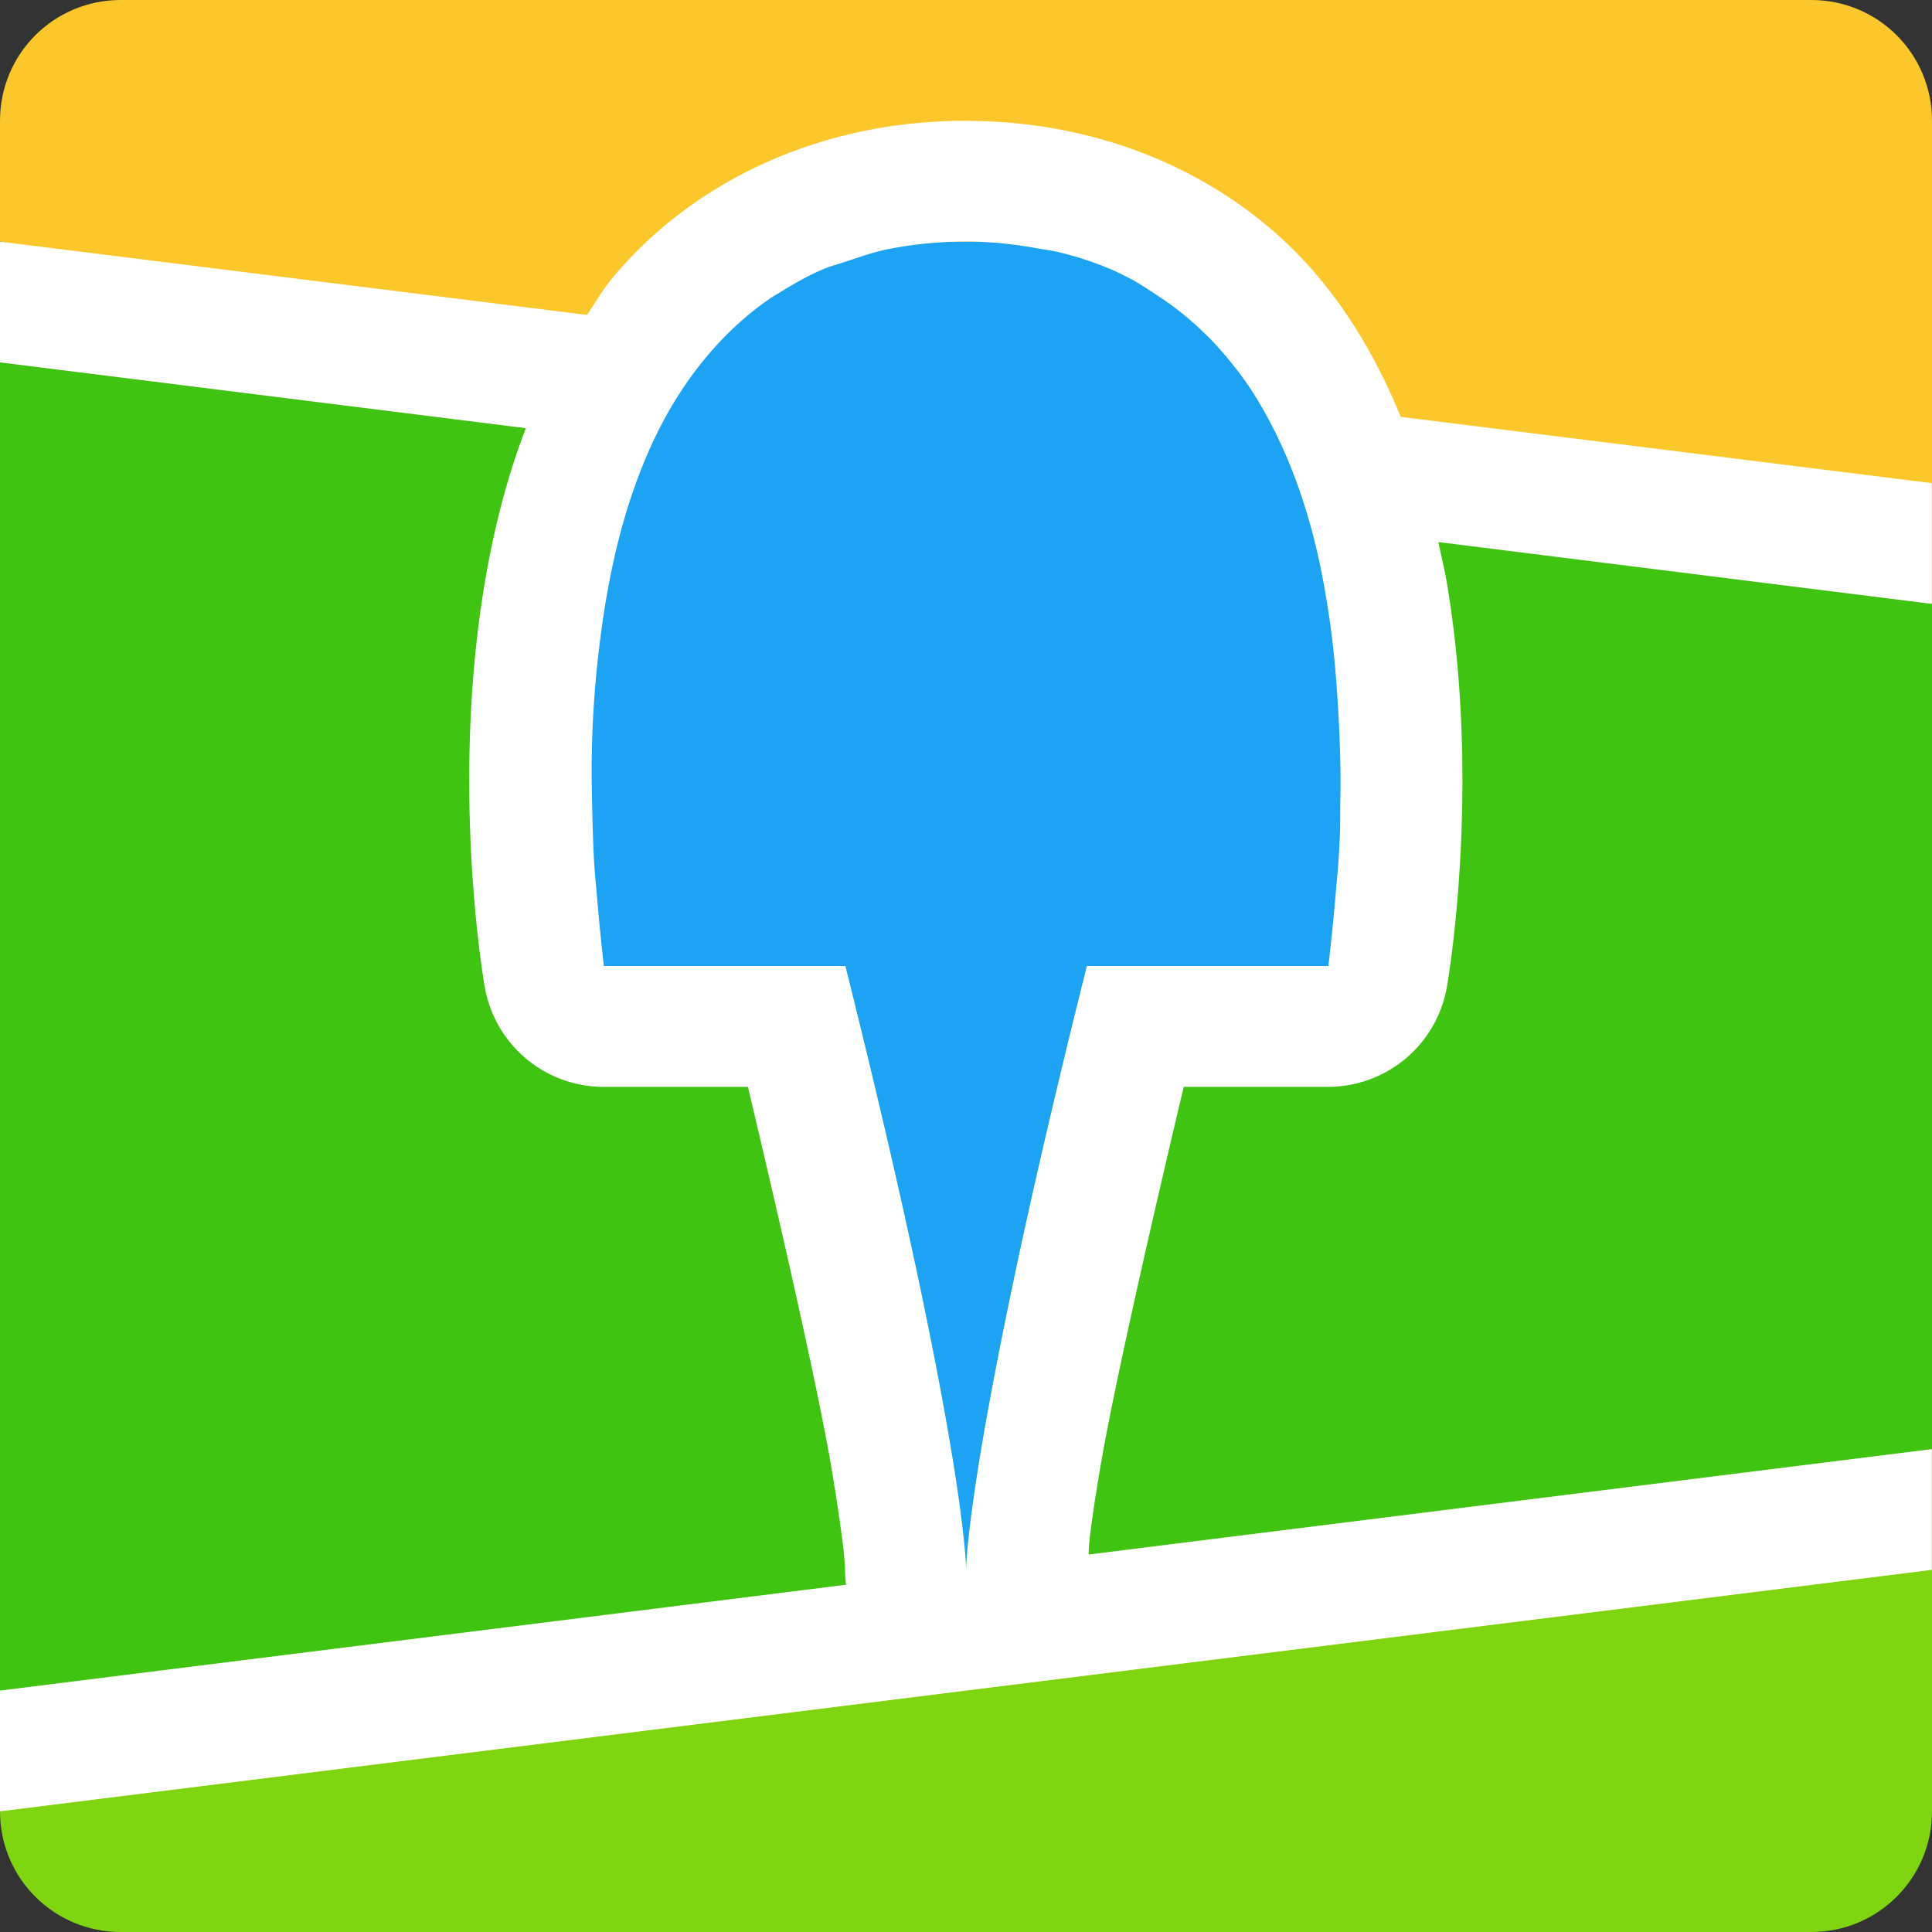
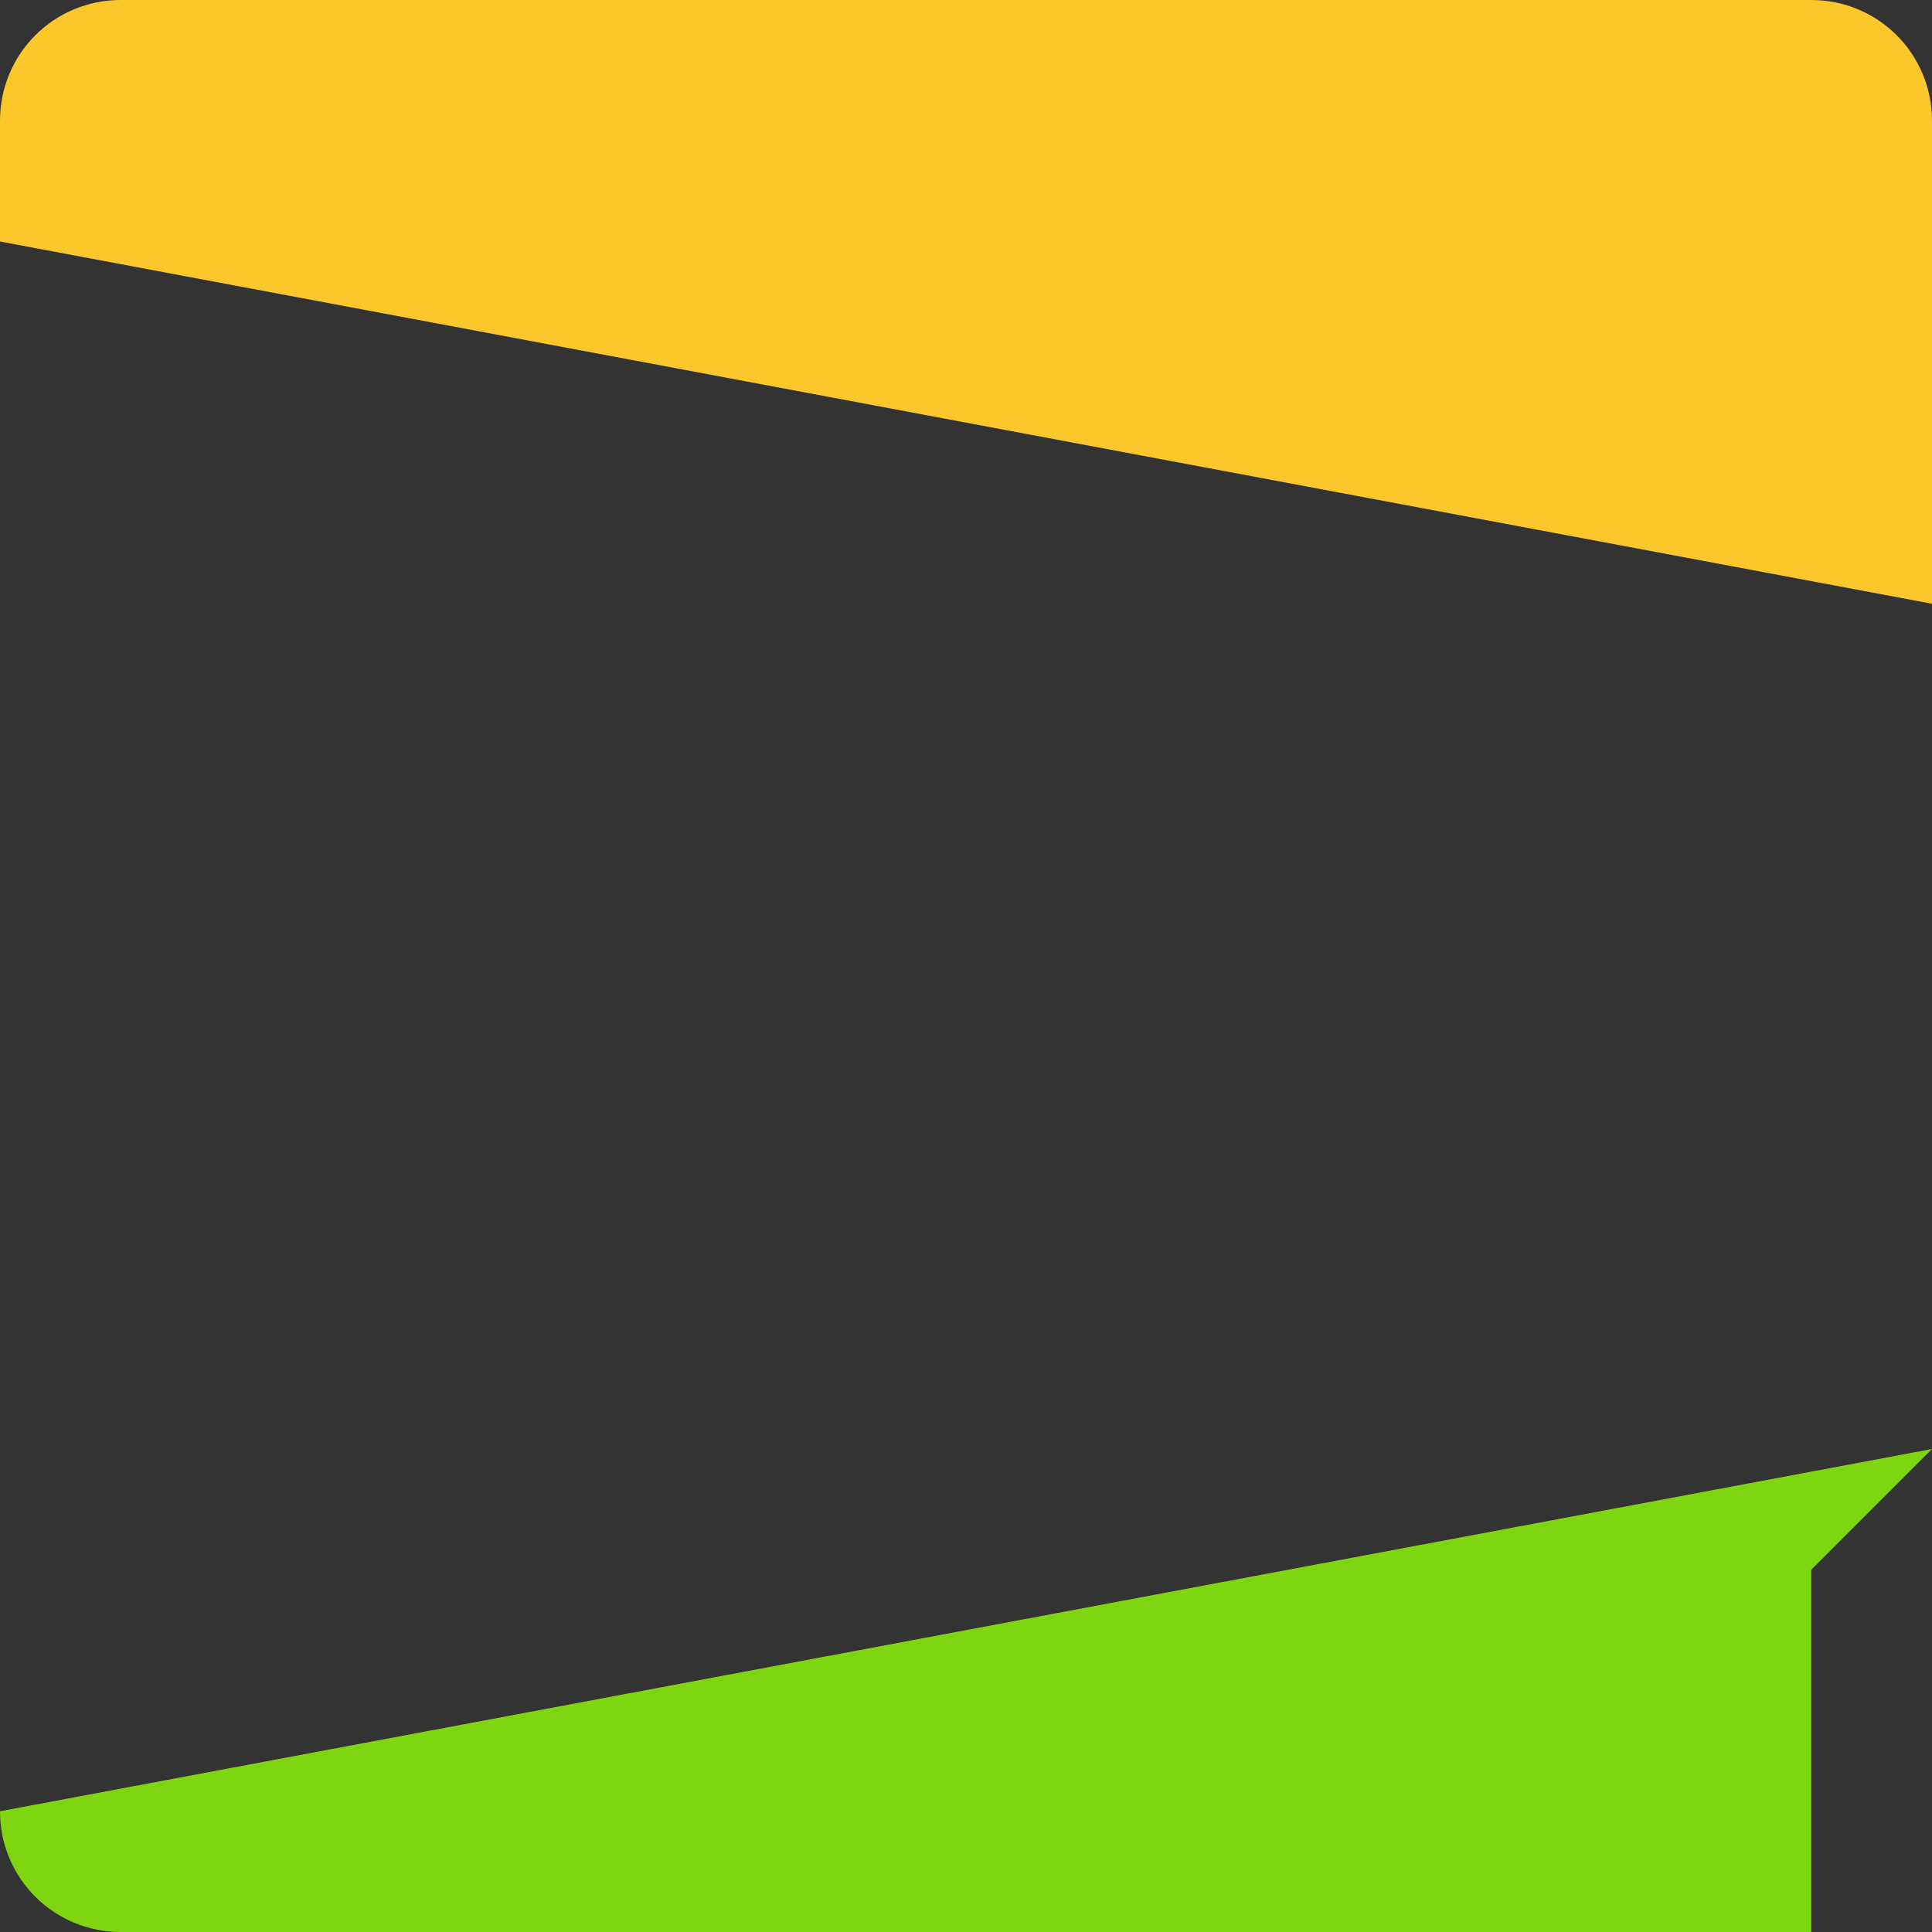
<svg xmlns="http://www.w3.org/2000/svg" width="16" height="16" version="1.1">
  <rect width="100%" height="100%" fill="#333333" stroke="none" />
-   <path d="m0 15 16-3v-7l-16-3z" style="fill:#40c412" />
  <path d="m1 0c-0.554 0-1 0.446-1 1v1l16 3v-4c0-0.554-0.446-1-1-1h-14z" style="fill:#fbc72b" />
-   <path d="m16 12-16 3c0 0.554 0.446 1 1 1h14c0.554 0 1-0.446 1-1v-3z" style="fill:#80d511" />
-   <path d="m5 8s-1-6 3-6 3 6 3 6h-2c-1 4-1 5-1 5s0-1-1-5h-2z" style="fill:#1ca3f4" />
-   <path d="m8 1c-1.25 0-2.287 0.533-2.924 1.297-0.083 0.099-0.144 0.207-0.215 0.311l-4.861-0.607v1l4.355 0.545c-0.165 0.428-0.271 0.867-0.342 1.291-0.286 1.713 0 3.328 0 3.328a1 1 0 0 0 0.986 0.836h1.195c0.325 1.37 0.597 2.588 0.693 3.164 0.119 0.714 0.111 0.836 0.111 0.836a1 1 0 0 0 0.006 0.1 1 1 0 0 0 0.004 0.023l-7.01 0.877v1l16-2v-1l-6.982 0.873c6.383e-4 -0.041-0.007-0.103 0.094-0.709 0.096-0.576 0.368-1.794 0.693-3.164h1.195a1 1 0 0 0 0.986-0.836s0.286-1.615 0-3.328c-0.019-0.114-0.048-0.232-0.072-0.348l4.086 0.512v-1l-4.398-0.549c-0.165-0.403-0.38-0.796-0.678-1.154-0.637-0.764-1.674-1.297-2.924-1.297zm0 1c0.218 0 0.417 0.025 0.605 0.059 0.048 0.009 0.098 0.015 0.145 0.025 0.169 0.039 0.326 0.092 0.473 0.156 0.045 0.02 0.088 0.043 0.131 0.064 0.076 0.039 0.143 0.086 0.213 0.131 0.138 0.089 0.266 0.188 0.381 0.299 0.029 0.029 0.06 0.056 0.088 0.086 0.139 0.148 0.265 0.306 0.371 0.48 0.197 0.322 0.343 0.681 0.447 1.057 0.076 0.273 0.125 0.546 0.164 0.824 0.031 0.221 0.047 0.429 0.061 0.643 0.018 0.29 0.026 0.549 0.021 0.805-0.002 0.105 2.95e-4 0.199-0.004 0.295-0.01 0.215-0.014 0.254-0.029 0.414-0.031 0.377-0.066 0.662-0.066 0.662h-2c-0.25 1-0.438 1.812-0.578 2.469s-0.234 1.156-0.297 1.531c-0.125 0.75-0.125 1-0.125 1s0-0.25-0.125-1-0.375-2-0.875-4h-2s-0.032-0.267-0.062-0.633c-0.022-0.221-0.027-0.358-0.035-0.689-0.002-0.114-0.005-0.209-0.004-0.332 0.001-0.137 0.004-0.265 0.012-0.41 0.012-0.228 0.034-0.46 0.066-0.697 0.071-0.538 0.197-1.076 0.422-1.564 0.159-0.346 0.369-0.658 0.635-0.92 0.109-0.107 0.227-0.206 0.357-0.293 0.022-0.015 0.046-0.027 0.068-0.041 0.117-0.073 0.237-0.142 0.371-0.197 0.057-0.024 0.123-0.04 0.184-0.061 0.114-0.037 0.225-0.078 0.352-0.102 0.196-0.038 0.406-0.061 0.635-0.061z" style="fill:#ffffff" />
+   <path d="m16 12-16 3c0 0.554 0.446 1 1 1h14v-3z" style="fill:#80d511" />
</svg>